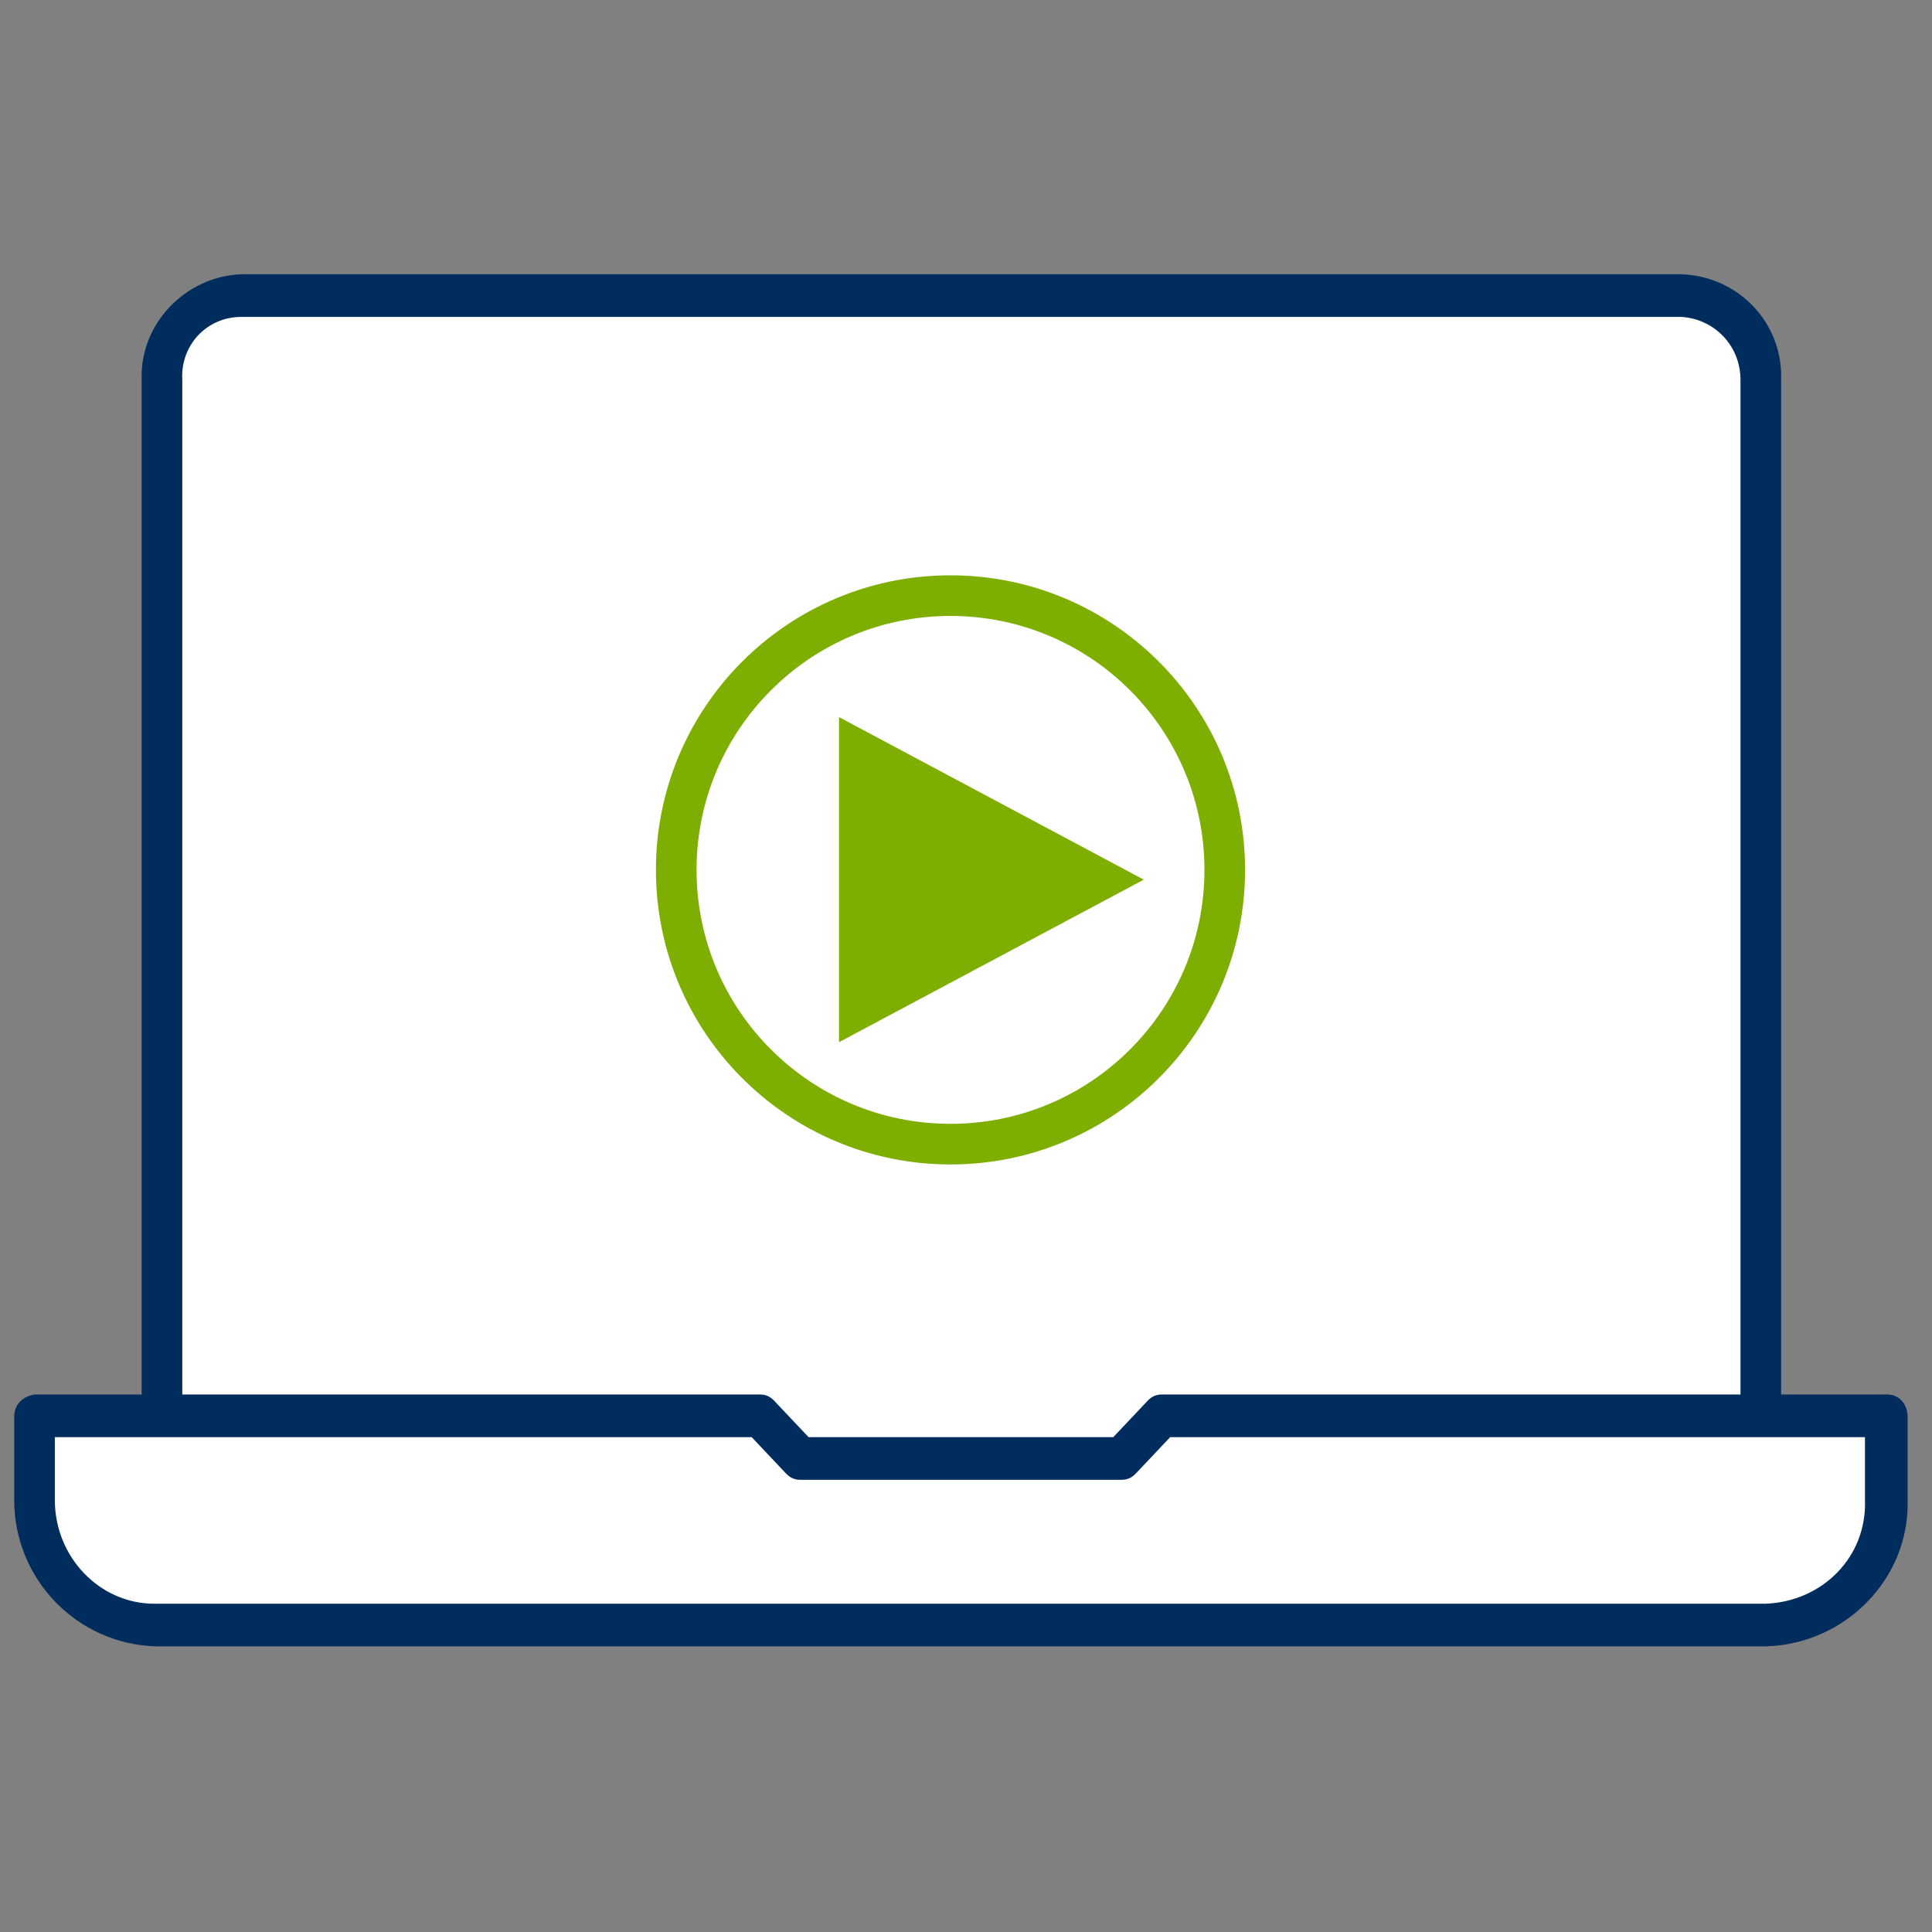
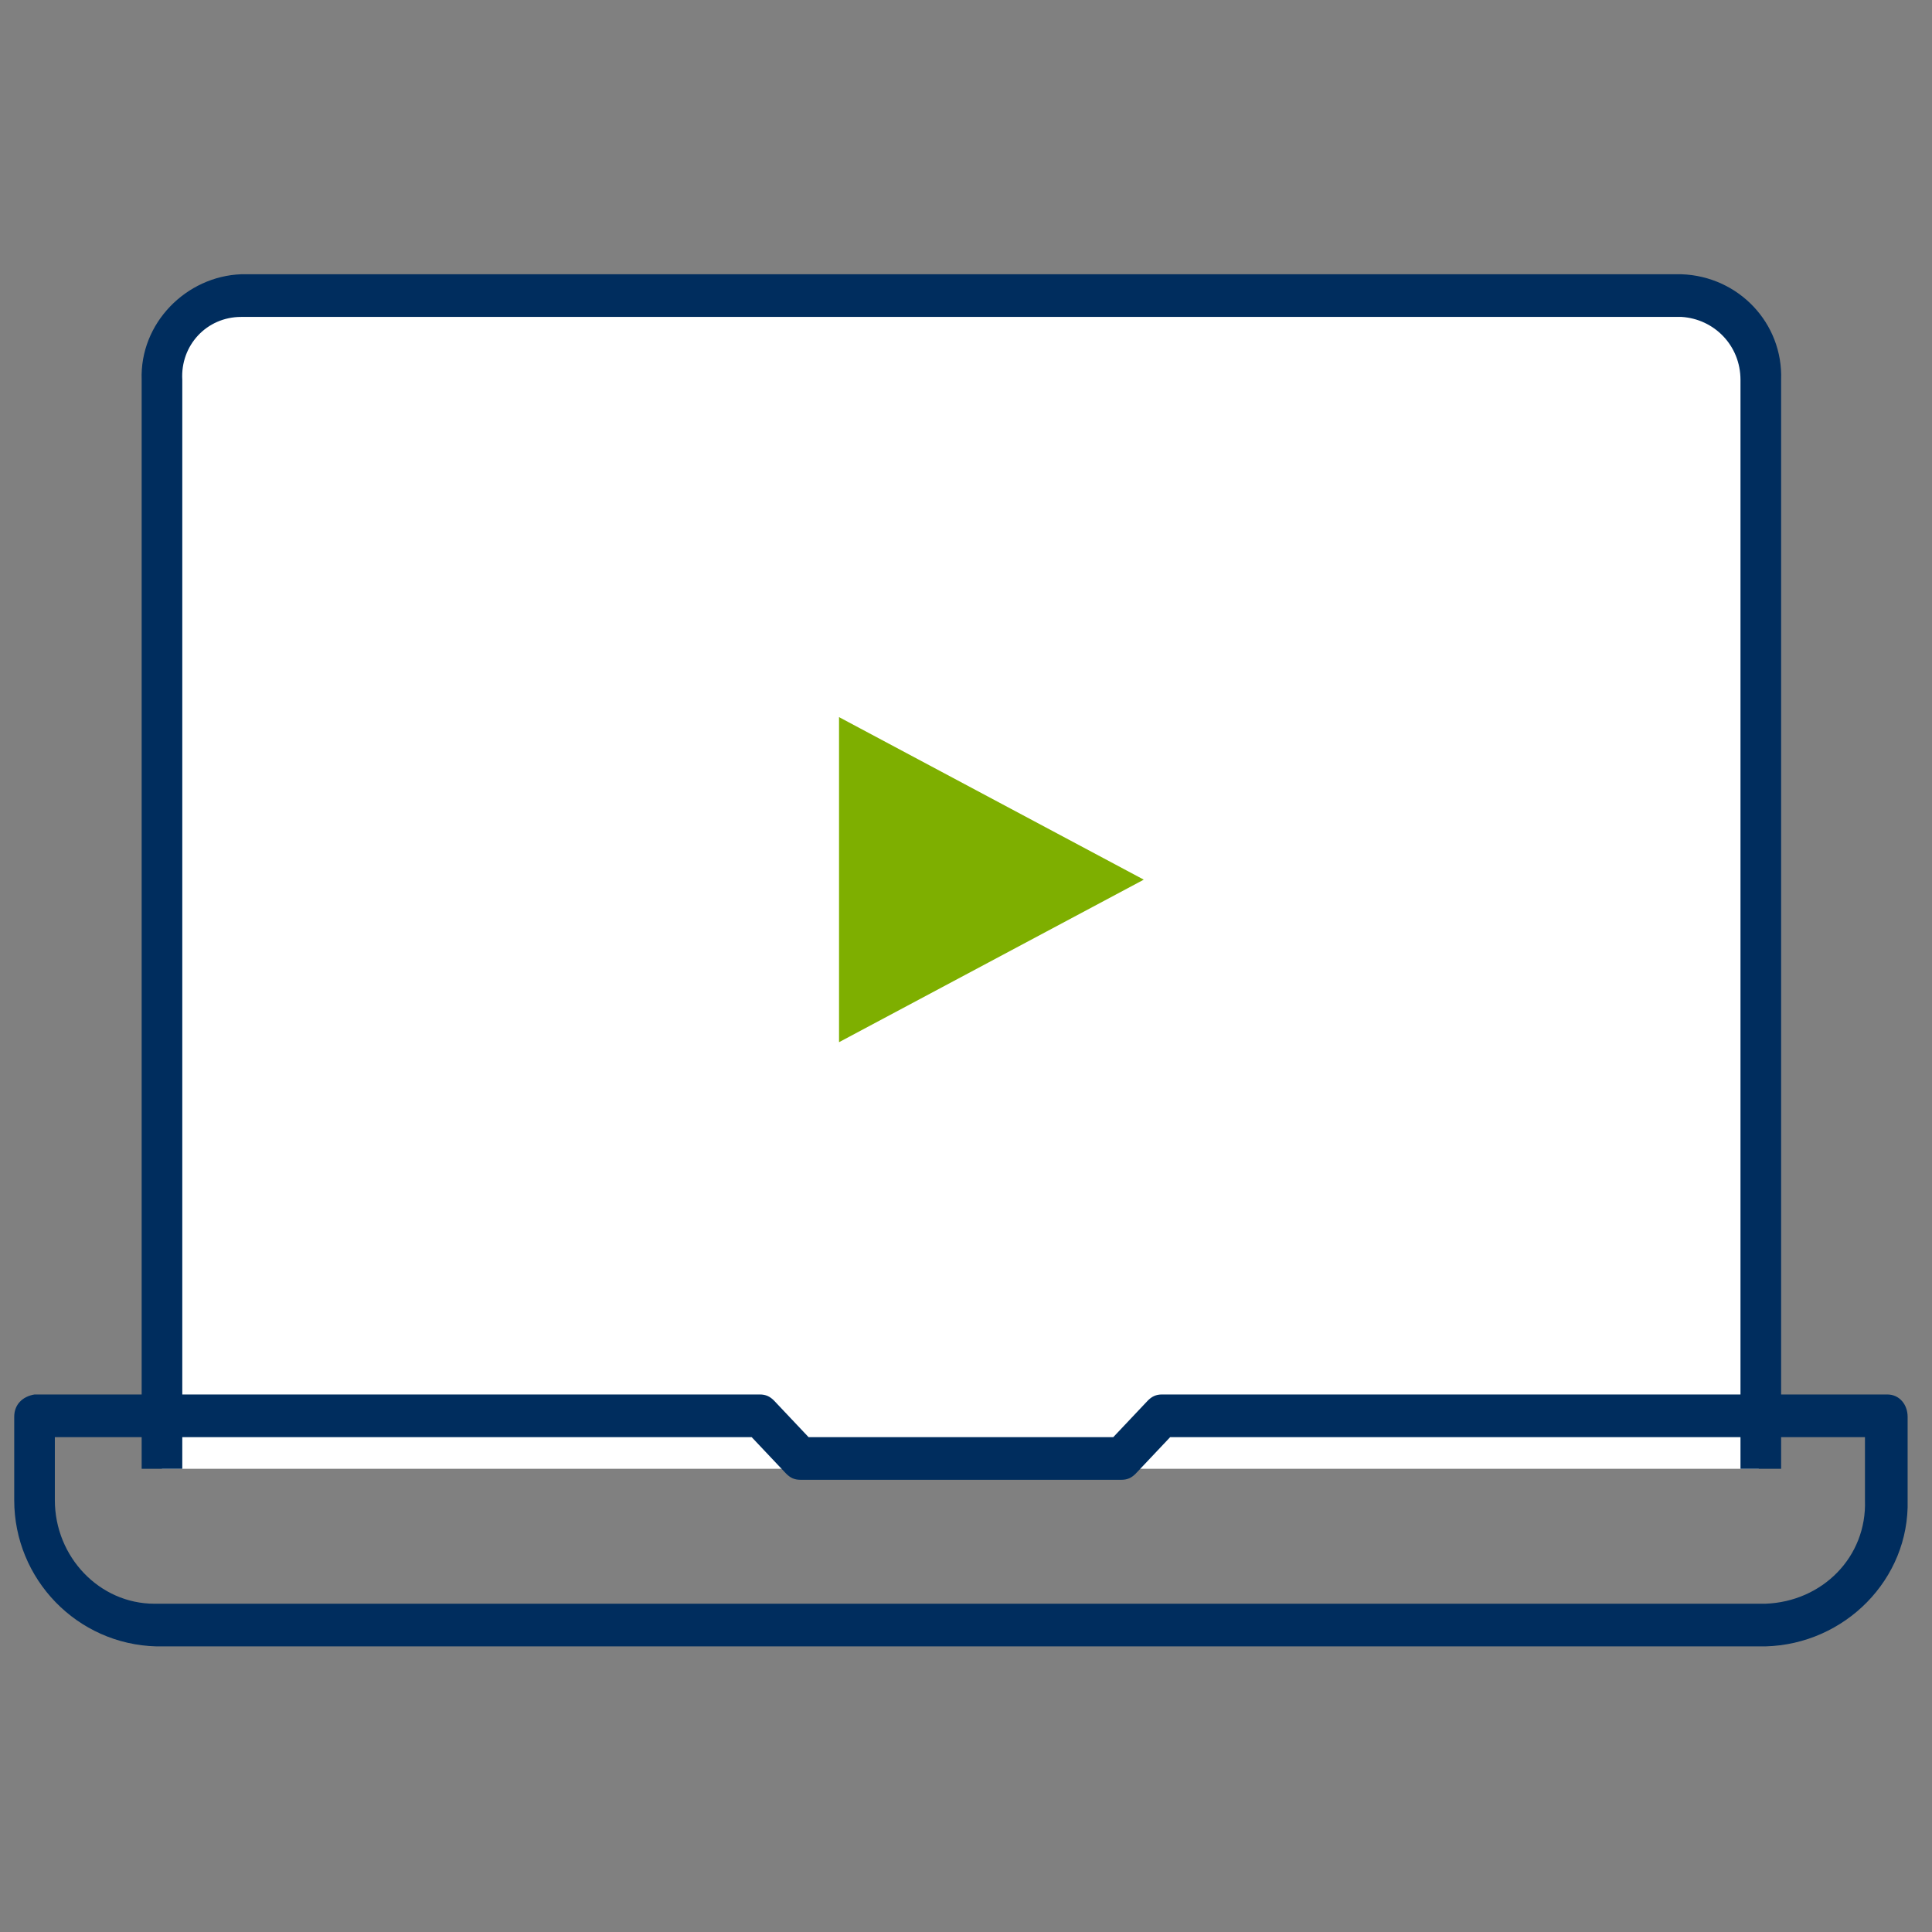
<svg xmlns="http://www.w3.org/2000/svg" version="1.1" id="Component_33_1" x="0px" y="0px" viewBox="0 0 95.1 95.1" style="enable-background:new 0 0 95.1 95.1;" xml:space="preserve">
  <rect x="0" y="0" width="95.1" height="95.1" fill="#808080" stroke="none" />
  <style type="text/css">
	.st0{fill:#FFFFFF;}
	.st1{fill:#002D5E;}
	.st2{fill:#7EAF00;}
	.st3{fill:none;}
	.st4{fill:none;stroke:#7EAF00;stroke-width:2;}
</style>
  <g id="Group_230">
    <g id="Group_228" transform="translate(6.173)">
      <path id="Path_264" class="st0" d="M1.8,72.3V18.8c0-2.2,1.7-4.1,3.9-4.1h70.8c2.2,0.1,4,1.9,3.9,4.1v53.5" />
      <path id="Path_265" class="st1" d="M81.5,72.3h-2V18.7c0-1.7-1.3-3-2.9-3.1H5.7c-1.7,0-3,1.4-2.9,3.1v53.6h-2V18.7    c-0.1-2.8,2.2-5.1,4.9-5.2h70.9c2.8,0.1,5,2.4,4.9,5.2L81.5,72.3z" />
    </g>
    <g id="Group_229" transform="translate(0 55.041)">
-       <path id="Path_266" class="st0" d="M86.9,24.9H7.7c-3.3-0.1-6-2.8-5.9-6.2v-4.1h35.6l2,2.1h15.8l2-2.1h35.6v4.1    C92.9,22.1,90.2,24.9,86.9,24.9z" />
      <path id="Path_267" class="st1" d="M86.9,26H7.7c-3.9-0.1-7-3.3-7-7.2v-4.1c0-0.6,0.4-1,1-1.1h35.7c0.3,0,0.5,0.1,0.7,0.3l1.7,1.8    h15l1.7-1.8c0.2-0.2,0.4-0.3,0.7-0.3h35.7c0.6,0,1,0.5,1,1.1v4.1C94,22.7,90.8,25.9,86.9,26z M2.7,15.7v3.1c0,2.8,2.2,5.1,4.9,5.1    h79.3c2.8-0.1,5-2.3,4.9-5.1v-3.1H57.6l-1.7,1.8c-0.2,0.2-0.4,0.3-0.7,0.3H39.4c-0.3,0-0.5-0.1-0.7-0.3L37,15.7H2.7z" />
    </g>
  </g>
  <g id="Group_5199" transform="translate(2 1)">
    <path id="Polygon_15" class="st2" d="M54.3,42.3l-15,8v-16L54.3,42.3z" />
    <g id="Ellipse_268" transform="translate(29.587 13.719)">
-       <circle class="st3" cx="15.2" cy="28.1" r="14.5" />
-       <circle class="st4" cx="15.2" cy="28.1" r="13.5" />
-     </g>
+       </g>
  </g>
</svg>